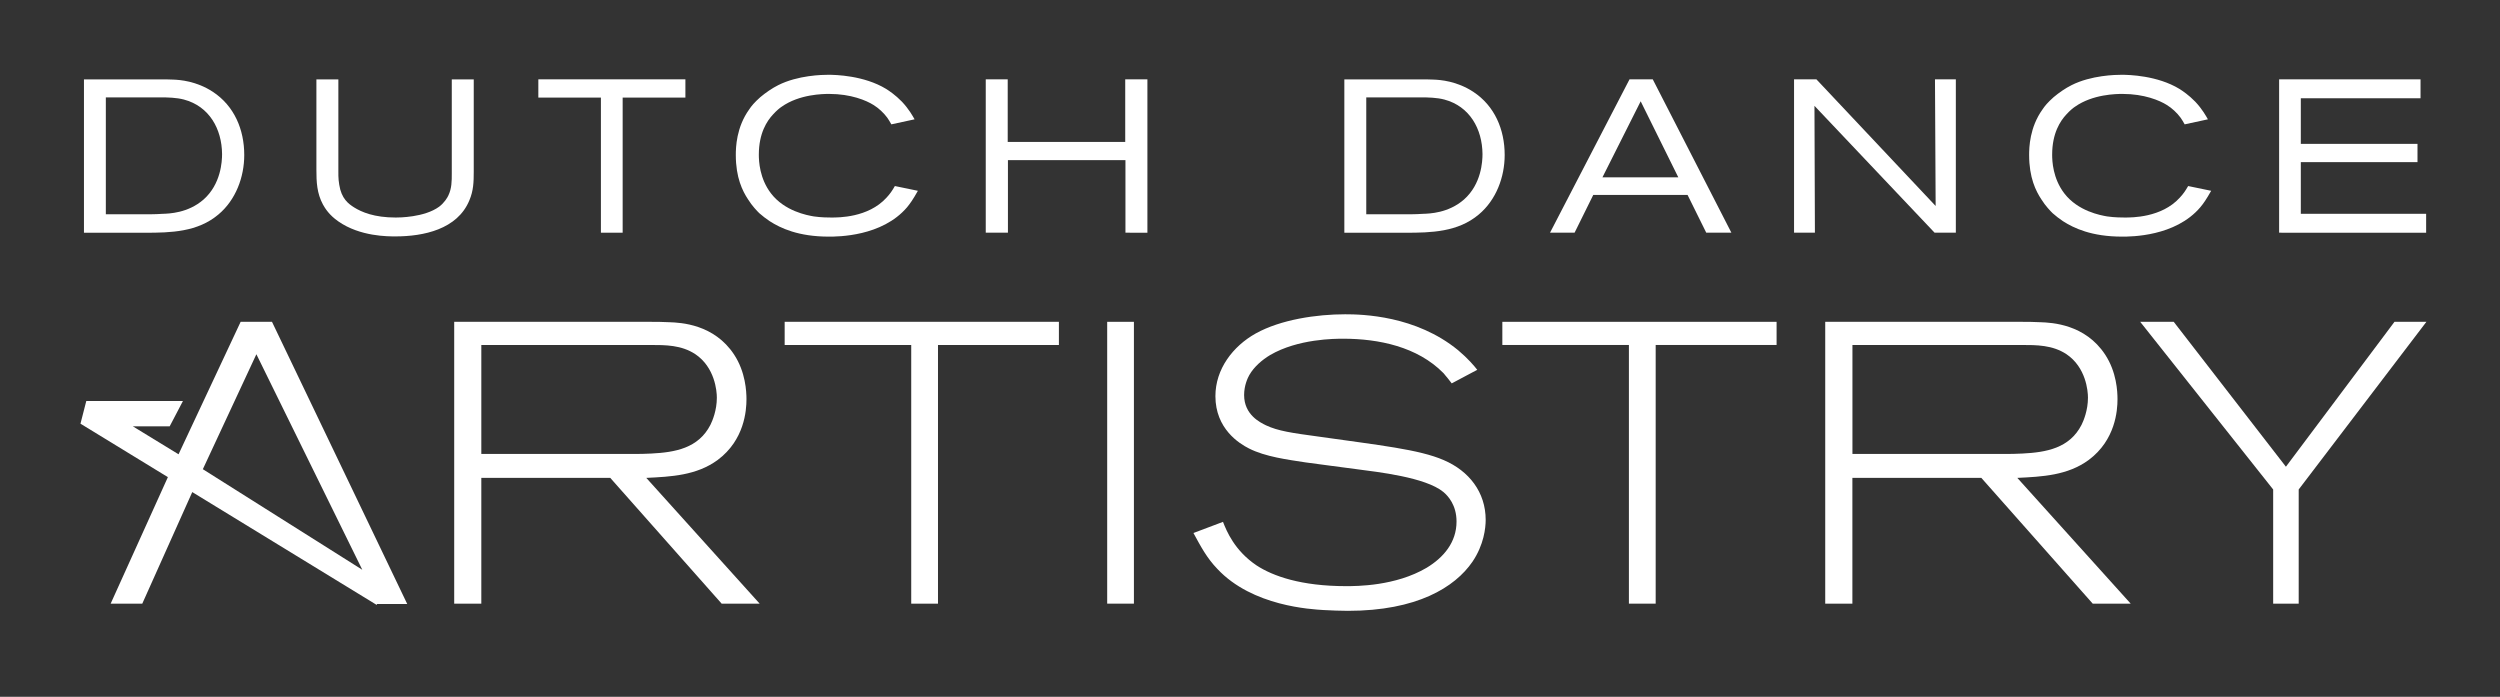
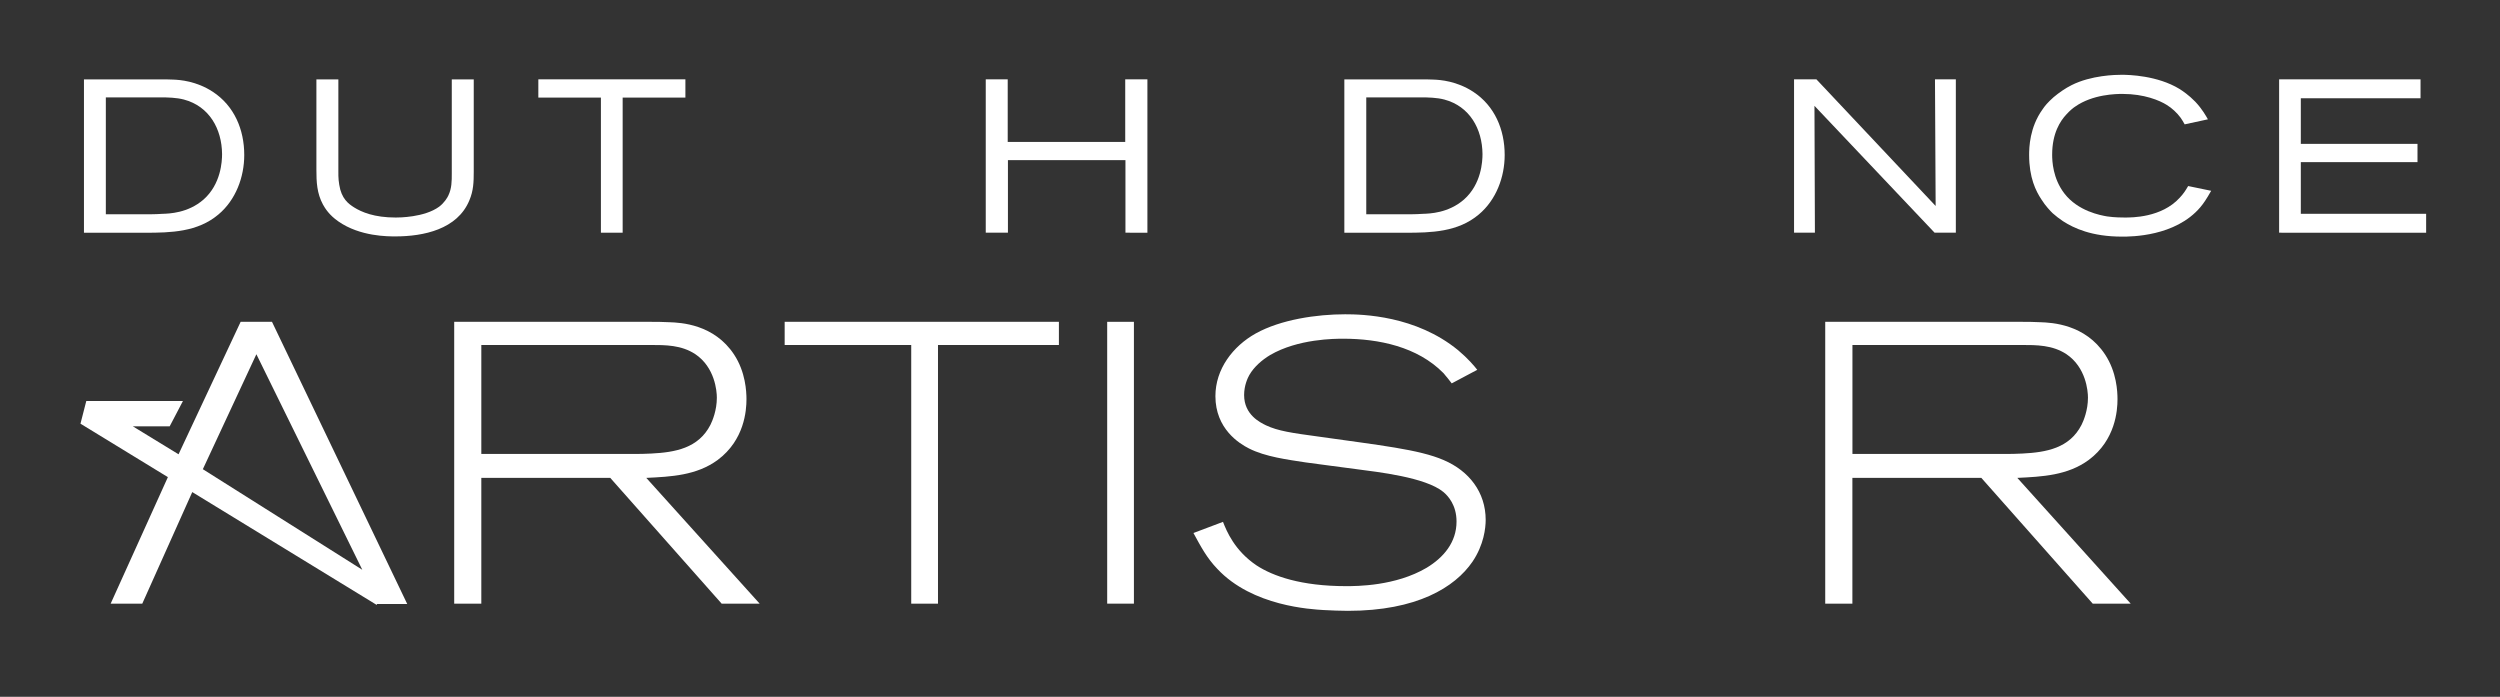
<svg xmlns="http://www.w3.org/2000/svg" version="1.1" id="Laag_1" x="0px" y="0px" viewBox="0 0 566.93 158.01" style="enable-background:new 0 0 566.93 158.01;" xml:space="preserve">
  <rect x="0" y="0" width="566.93" height="158.01" fill="#333333" stroke="none" />
  <style type="text/css">
	.st0{fill:#FFFFFF;}
</style>
  <g>
    <path class="st0" d="M61.68,72.98h-7.11l-14.08,30.04l-10.37-6.34h8.36l3.01-5.75H19.57l-1.32,5.15l19.82,12.12L25.09,136.9h7.17   l11.34-25.31l41.81,25.58l0.11-0.2h6.83L61.68,72.98z M82.16,129.21L46,106.4l12.14-26.07L82.16,129.21z" />
    <g id="XMLID_403_">
      <path id="XMLID_417_" class="st0" d="M163.65,136.89l-25.26-28.52h-29.24v28.52H103V72.98h44.18c1.54,0,3.08,0,4.62,0.09    c2.62,0.09,10.14,0.45,14.67,7.33c2.62,3.98,2.81,8.42,2.81,10.14c0,2.53-0.45,9.23-6.52,13.76c-4.8,3.53-10.59,3.8-16.2,4.07    l25.71,28.52H163.65z M157.67,80.31c-3.17-2.08-6.7-2.08-10.32-2.08h-38.2v24.71h34.31c1.45,0,2.81,0,4.25-0.09    c5.34-0.27,10.68-1.18,13.4-6.52c0.45-0.91,1.45-3.26,1.45-6.16C162.56,88.64,162.11,83.3,157.67,80.31z" />
      <path id="XMLID_415_" class="st0" d="M212.71,78.23v58.66h-6.07V78.23h-28.7v-5.25h62.19v5.25H212.71z" />
      <path id="XMLID_413_" class="st0" d="M251.08,136.89V72.98h6.06v63.91H251.08z" />
      <path id="XMLID_411_" class="st0" d="M333.91,127.39c-3.98,5.79-12.58,11.13-28.24,11.13c-1.81,0-3.62-0.09-5.52-0.18    c-2.72-0.18-16.11-0.81-24.08-9.32c-2.44-2.53-3.8-5.16-5.43-8.15l6.7-2.53c0.81,2.08,2.62,6.52,7.6,9.87    c3.71,2.44,10.14,4.71,20.28,4.71c2.44,0,11.23,0,18.29-4.16c3.89-2.35,6.79-5.79,6.79-10.5c0-3.71-1.9-5.79-2.99-6.7    c-4.07-3.35-14.94-4.53-19.64-5.16c-3.89-0.54-7.79-1-11.59-1.54c-4.07-0.63-9.14-1.27-12.86-3.17c-2.17-1.09-7.6-4.44-7.6-11.86    c0-6.16,3.98-11.32,9.14-14.21c5.7-3.17,13.85-4.35,20.28-4.35c3.89,0,16.02,0.27,25.62,8.15c2.26,1.9,3.62,3.53,4.34,4.44    l-5.79,3.08c-0.54-0.72-1.27-1.63-1.9-2.35c-5.88-5.97-14.67-7.78-22.72-7.78c-1.81,0-10.23,0-16.57,3.71    c-1.81,1.09-3.62,2.63-4.71,4.53c-0.36,0.63-1.18,2.35-1.18,4.53c0,4.53,3.71,6.25,4.98,6.88c2.72,1.27,5.79,1.72,11.86,2.54    c13.94,1.99,22.81,2.9,28.43,5.34c5.7,2.44,9.51,7.24,9.51,13.58C336.9,119.69,336.54,123.5,333.91,127.39z" />
-       <path id="XMLID_409_" class="st0" d="M375.46,78.23v58.66h-6.07V78.23h-28.7v-5.25h62.19v5.25H375.46z" />
      <path id="XMLID_406_" class="st0" d="M474.57,136.89l-25.26-28.52h-29.24v28.52h-6.16V72.98h44.18c1.54,0,3.08,0,4.62,0.09    c2.63,0.09,10.14,0.45,14.67,7.33c2.63,3.98,2.81,8.42,2.81,10.14c0,2.53-0.45,9.23-6.52,13.76c-4.8,3.53-10.59,3.8-16.2,4.07    l25.71,28.52H474.57z M468.6,80.31c-3.17-2.08-6.7-2.08-10.32-2.08h-38.2v24.71h34.31c1.45,0,2.81,0,4.25-0.09    c5.34-0.27,10.68-1.18,13.4-6.52c0.45-0.91,1.45-3.26,1.45-6.16C473.49,88.64,473.04,83.3,468.6,80.31z" />
-       <path id="XMLID_404_" class="st0" d="M521.28,111v25.89h-5.79V111l-30.15-38.02h7.6l25.44,32.86l24.62-32.86h7.24L521.28,111z" />
    </g>
  </g>
  <g id="XMLID_310_">
    <path id="XMLID_400_" class="st0" d="M49.53,48.64c-4.73,3.99-10.79,4.14-16.6,4.14l-13.89,0l0-34.78l17.29,0   c0.99,0,1.92,0,2.91,0.05c1.58,0.05,5.32,0.34,9.01,2.76c4.88,3.2,7.14,8.57,7.14,14.34C55.39,40.16,53.47,45.34,49.53,48.64z    M41.69,22.57c-1.68-0.44-3.65-0.49-5.37-0.49l-12.32,0l0,26.51l10.15,0c0.94,0,1.82-0.05,2.71-0.1c1.48-0.05,5.76-0.15,9.31-3.25   c3.94-3.5,4.19-8.62,4.19-10.3C50.31,29.23,47.46,24.1,41.69,22.57z" />
    <path id="XMLID_398_" class="st0" d="M106.44,45.43c-2.71,6.6-10.44,8.18-16.75,8.18c-1.67,0-8.03,0.05-12.96-3.4   c-2.07-1.43-3.01-2.96-3.5-3.84c-1.38-2.56-1.48-5.12-1.48-7.93l0-20.44l4.98,0l0,20.64c0,0.39-0.05,1.87,0.2,3.25   c0.49,3.2,2.12,4.34,3.35,5.13c1.72,1.08,4.58,2.31,9.46,2.31c0.64,0,6.5,0,9.85-2.46c1.18-0.89,1.87-2.07,2.07-2.51   c0.79-1.63,0.79-3.25,0.79-5.07l0-21.28l4.98,0l0,20.94C107.43,41.25,107.38,43.22,106.44,45.43z" />
    <path id="XMLID_370_" class="st0" d="M141.2,22.13l0,30.64l-4.93,0l0-30.64l-14.19,0l0-4.14l33.35,0v4.14L141.2,22.13z" />
-     <path id="XMLID_325_" class="st0" d="M205.69,47.01c-5.67,6.65-15.72,6.65-17.74,6.65c-6.9,0-10.94-1.92-13.4-3.5   c-0.89-0.59-1.58-1.14-2.37-1.82c-0.49-0.49-1.58-1.58-2.56-3.15c-1.23-1.87-2.76-4.88-2.76-10.05c0-1.68,0.1-6.26,3.05-10.35   c0.49-0.74,1.13-1.53,2.51-2.76c1.23-1.03,2.66-2.02,4.04-2.71c4.49-2.27,10.05-2.36,11.38-2.36c1.63,0,8.08,0.15,13.1,3.2   c0.69,0.44,2.12,1.38,3.6,2.91c1.58,1.68,2.41,3.2,2.86,3.99l-5.27,1.14c-0.3-0.54-0.59-1.04-0.94-1.53   c-0.79-1.08-1.97-2.17-3.1-2.86c-1.63-1.03-5.12-2.51-10.05-2.51c-1.38,0-6.75,0.05-10.79,2.91c-0.39,0.25-1.13,0.84-1.97,1.77   c-1.33,1.43-3.2,4.19-3.2,9.11c0,1.43,0.15,5.37,2.76,8.77c3.1,4.04,8.23,4.97,9.71,5.22c1.67,0.25,3.45,0.25,3.99,0.25   c1.58,0,8.33,0.05,12.47-4.48c0.84-0.89,1.33-1.63,1.92-2.66l5.22,1.08C207.02,45.29,206.38,46.17,205.69,47.01z" />
    <path id="XMLID_323_" class="st0" d="M255.22,52.77l0-16.45l-26.65,0l0,16.45l-5.03,0l0-34.78l4.98,0v14.19l26.65,0V17.99l5.03,0   l0,34.78L255.22,52.77z" />
    <path id="XMLID_320_" class="st0" d="M335.35,48.64c-4.73,3.99-10.79,4.14-16.6,4.14l-13.89,0l0-34.78l17.29,0   c0.99,0,1.92,0,2.91,0.05c1.58,0.05,5.32,0.34,9.02,2.76c4.88,3.2,7.14,8.57,7.14,14.34C341.22,40.16,339.29,45.34,335.35,48.64z    M327.52,22.57c-1.67-0.44-3.65-0.49-5.37-0.49l-12.32,0l0,26.51l10.15,0c0.94,0,1.82-0.05,2.71-0.1c1.48-0.05,5.76-0.15,9.31-3.25   c3.94-3.5,4.19-8.62,4.19-10.3C336.14,29.23,333.28,24.1,327.52,22.57z" />
-     <path id="XMLID_317_" class="st0" d="M386.93,52.77l-4.24-8.57l-21.38,0l-4.24,8.57l-5.57,0l18.03-34.78l5.27,0l17.83,34.78   L386.93,52.77z M372.06,22.97l-8.67,17.24l17.2,0L372.06,22.97z" />
    <path id="XMLID_315_" class="st0" d="M438.71,52.77L411.47,24l0.1,28.77l-4.73,0l0-34.78l5.07,0l27.04,28.72l-0.15-28.72l4.73,0   l0,34.78L438.71,52.77z" />
    <path id="XMLID_313_" class="st0" d="M498.96,47.01c-5.66,6.65-15.71,6.65-17.73,6.65c-6.9,0-10.94-1.92-13.4-3.5   c-0.89-0.59-1.58-1.14-2.36-1.82c-0.49-0.49-1.58-1.58-2.56-3.15c-1.23-1.87-2.76-4.88-2.76-10.05c0-1.68,0.1-6.26,3.05-10.35   c0.49-0.74,1.13-1.53,2.51-2.76c1.23-1.03,2.66-2.02,4.04-2.71c4.48-2.27,10.05-2.36,11.38-2.36c1.63,0,8.08,0.15,13.1,3.2   c0.69,0.44,2.12,1.38,3.6,2.91c1.58,1.68,2.41,3.2,2.86,3.99l-5.27,1.14c-0.3-0.54-0.59-1.04-0.94-1.53   c-0.79-1.08-1.97-2.17-3.1-2.86c-1.63-1.03-5.13-2.51-10.05-2.51c-1.38,0-6.75,0.05-10.79,2.91c-0.39,0.25-1.13,0.84-1.97,1.77   c-1.33,1.43-3.2,4.19-3.2,9.11c0,1.43,0.15,5.37,2.76,8.77c3.1,4.04,8.23,4.97,9.71,5.22c1.67,0.25,3.45,0.25,3.99,0.25   c1.58,0,8.33,0.05,12.46-4.48c0.84-0.89,1.33-1.63,1.92-2.66l5.22,1.08C500.29,45.29,499.66,46.17,498.96,47.01z" />
    <path id="XMLID_311_" class="st0" d="M516.84,52.77V17.99l32.07,0v4.29l-27.15,0v10.35l26.46,0v4.14l-26.46,0v11.72l28.42,0v4.29   L516.84,52.77z" />
  </g>
</svg>